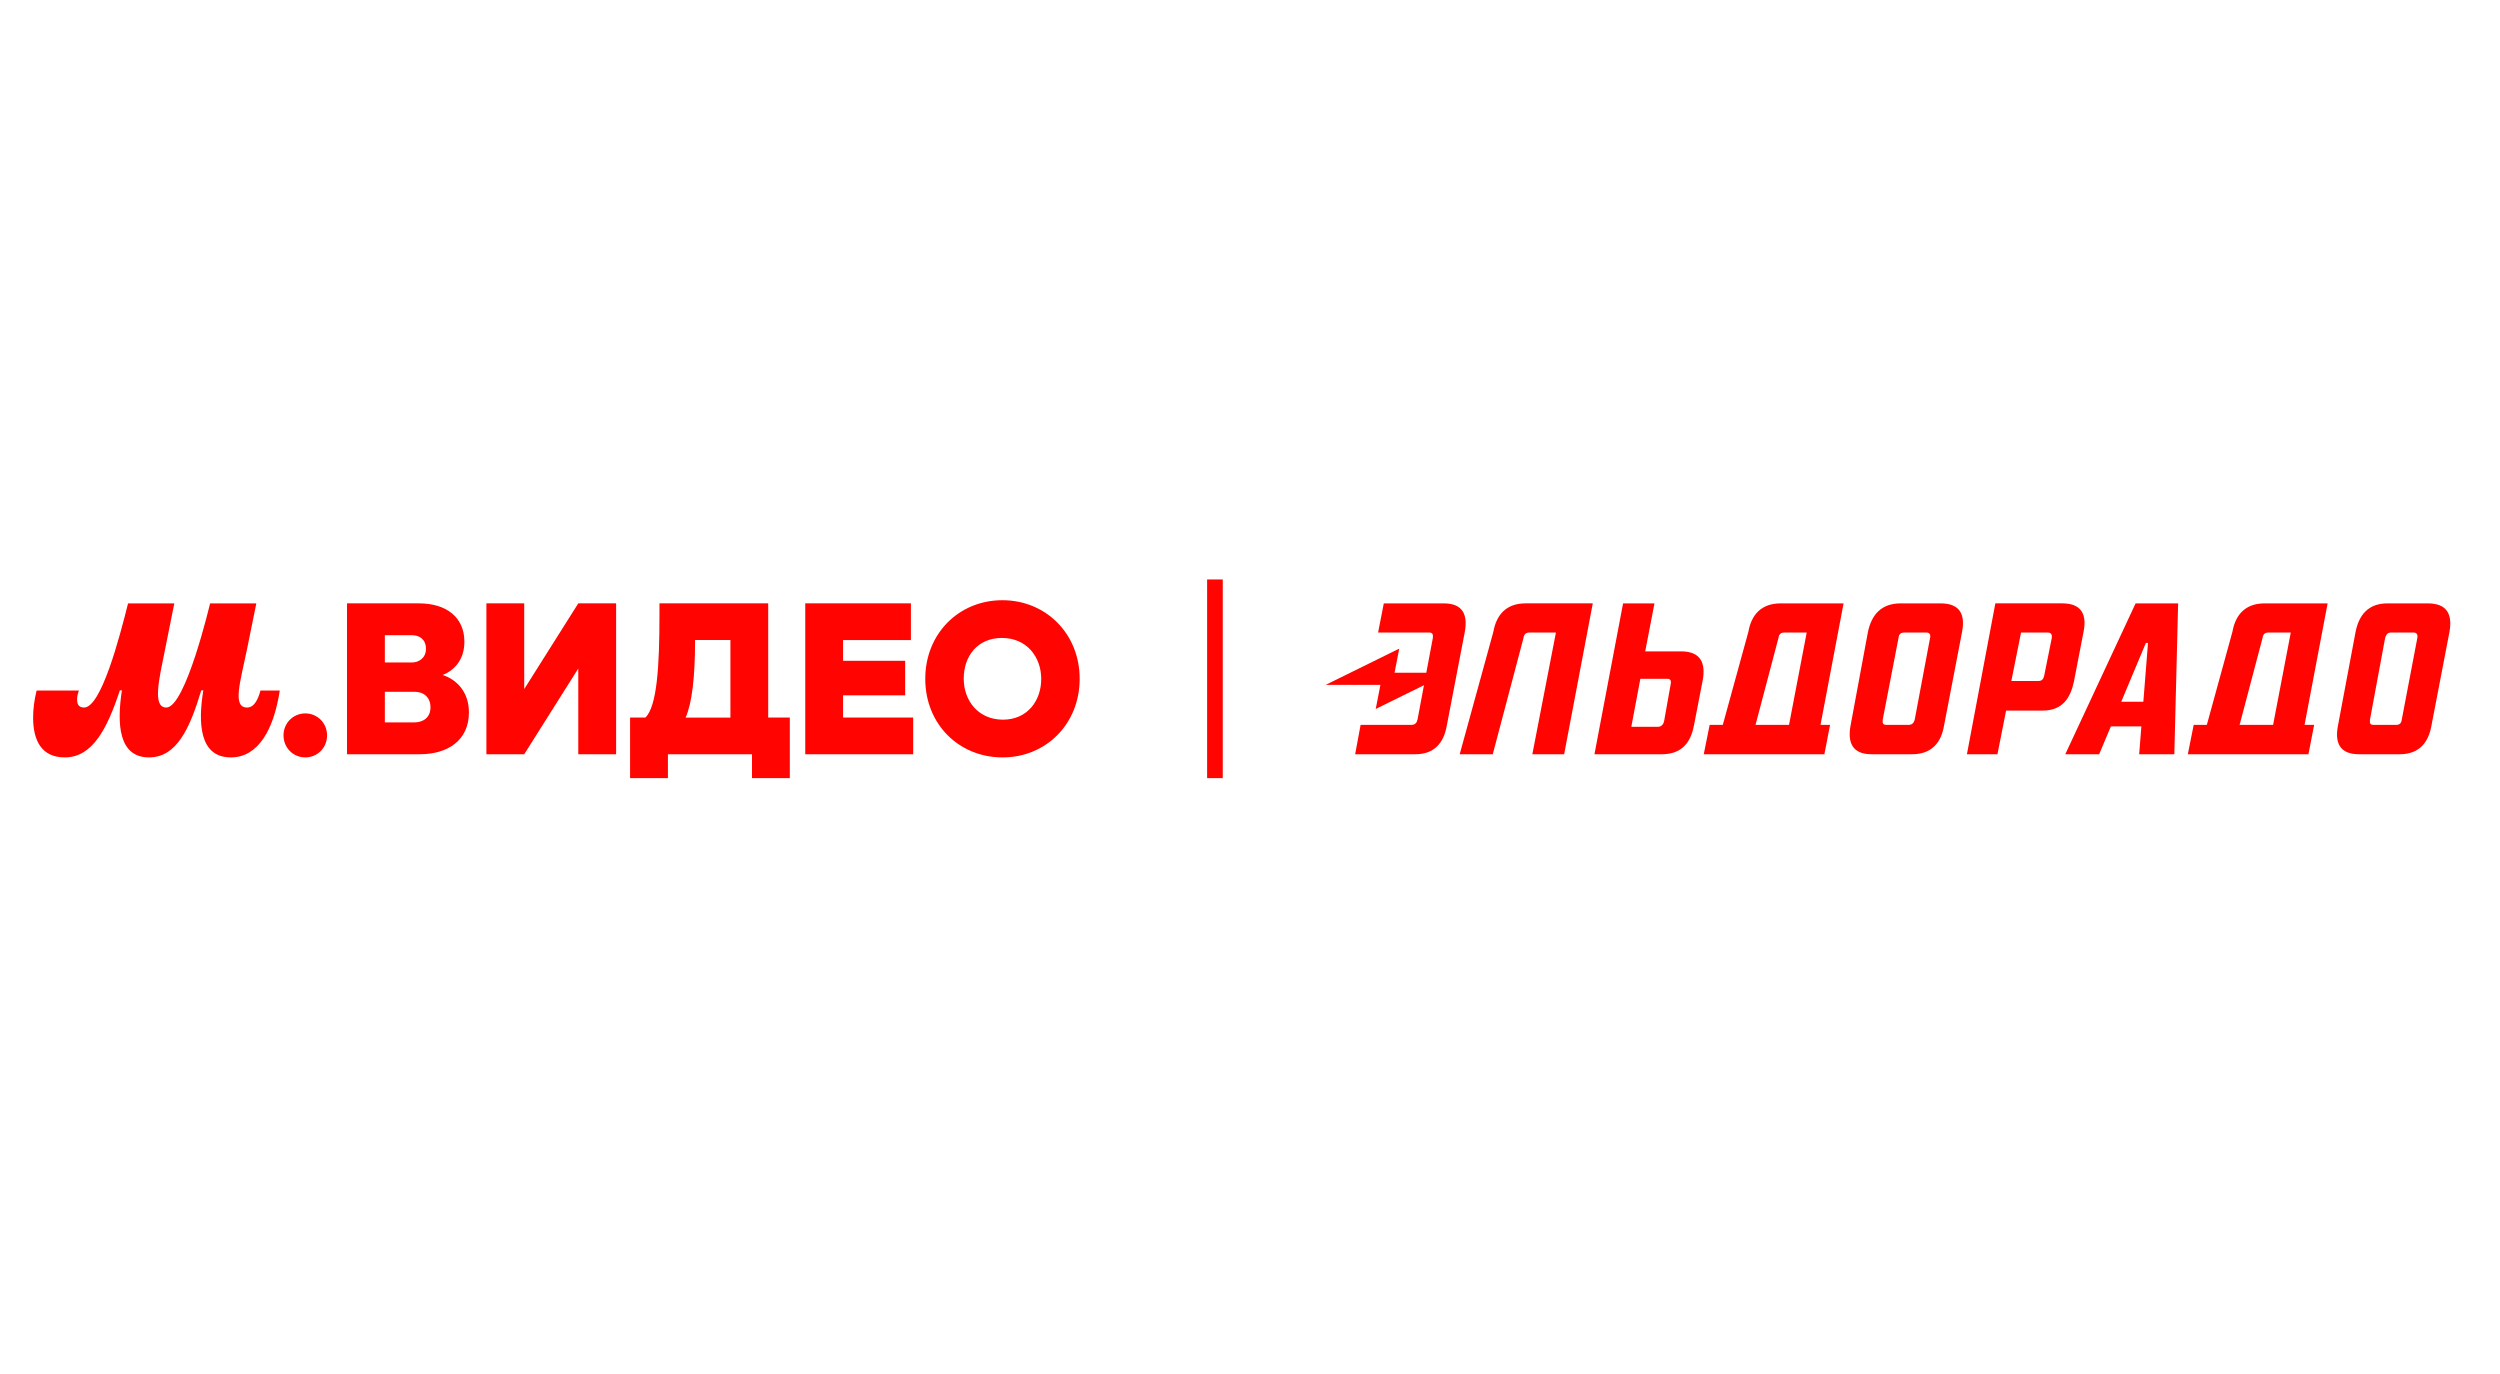
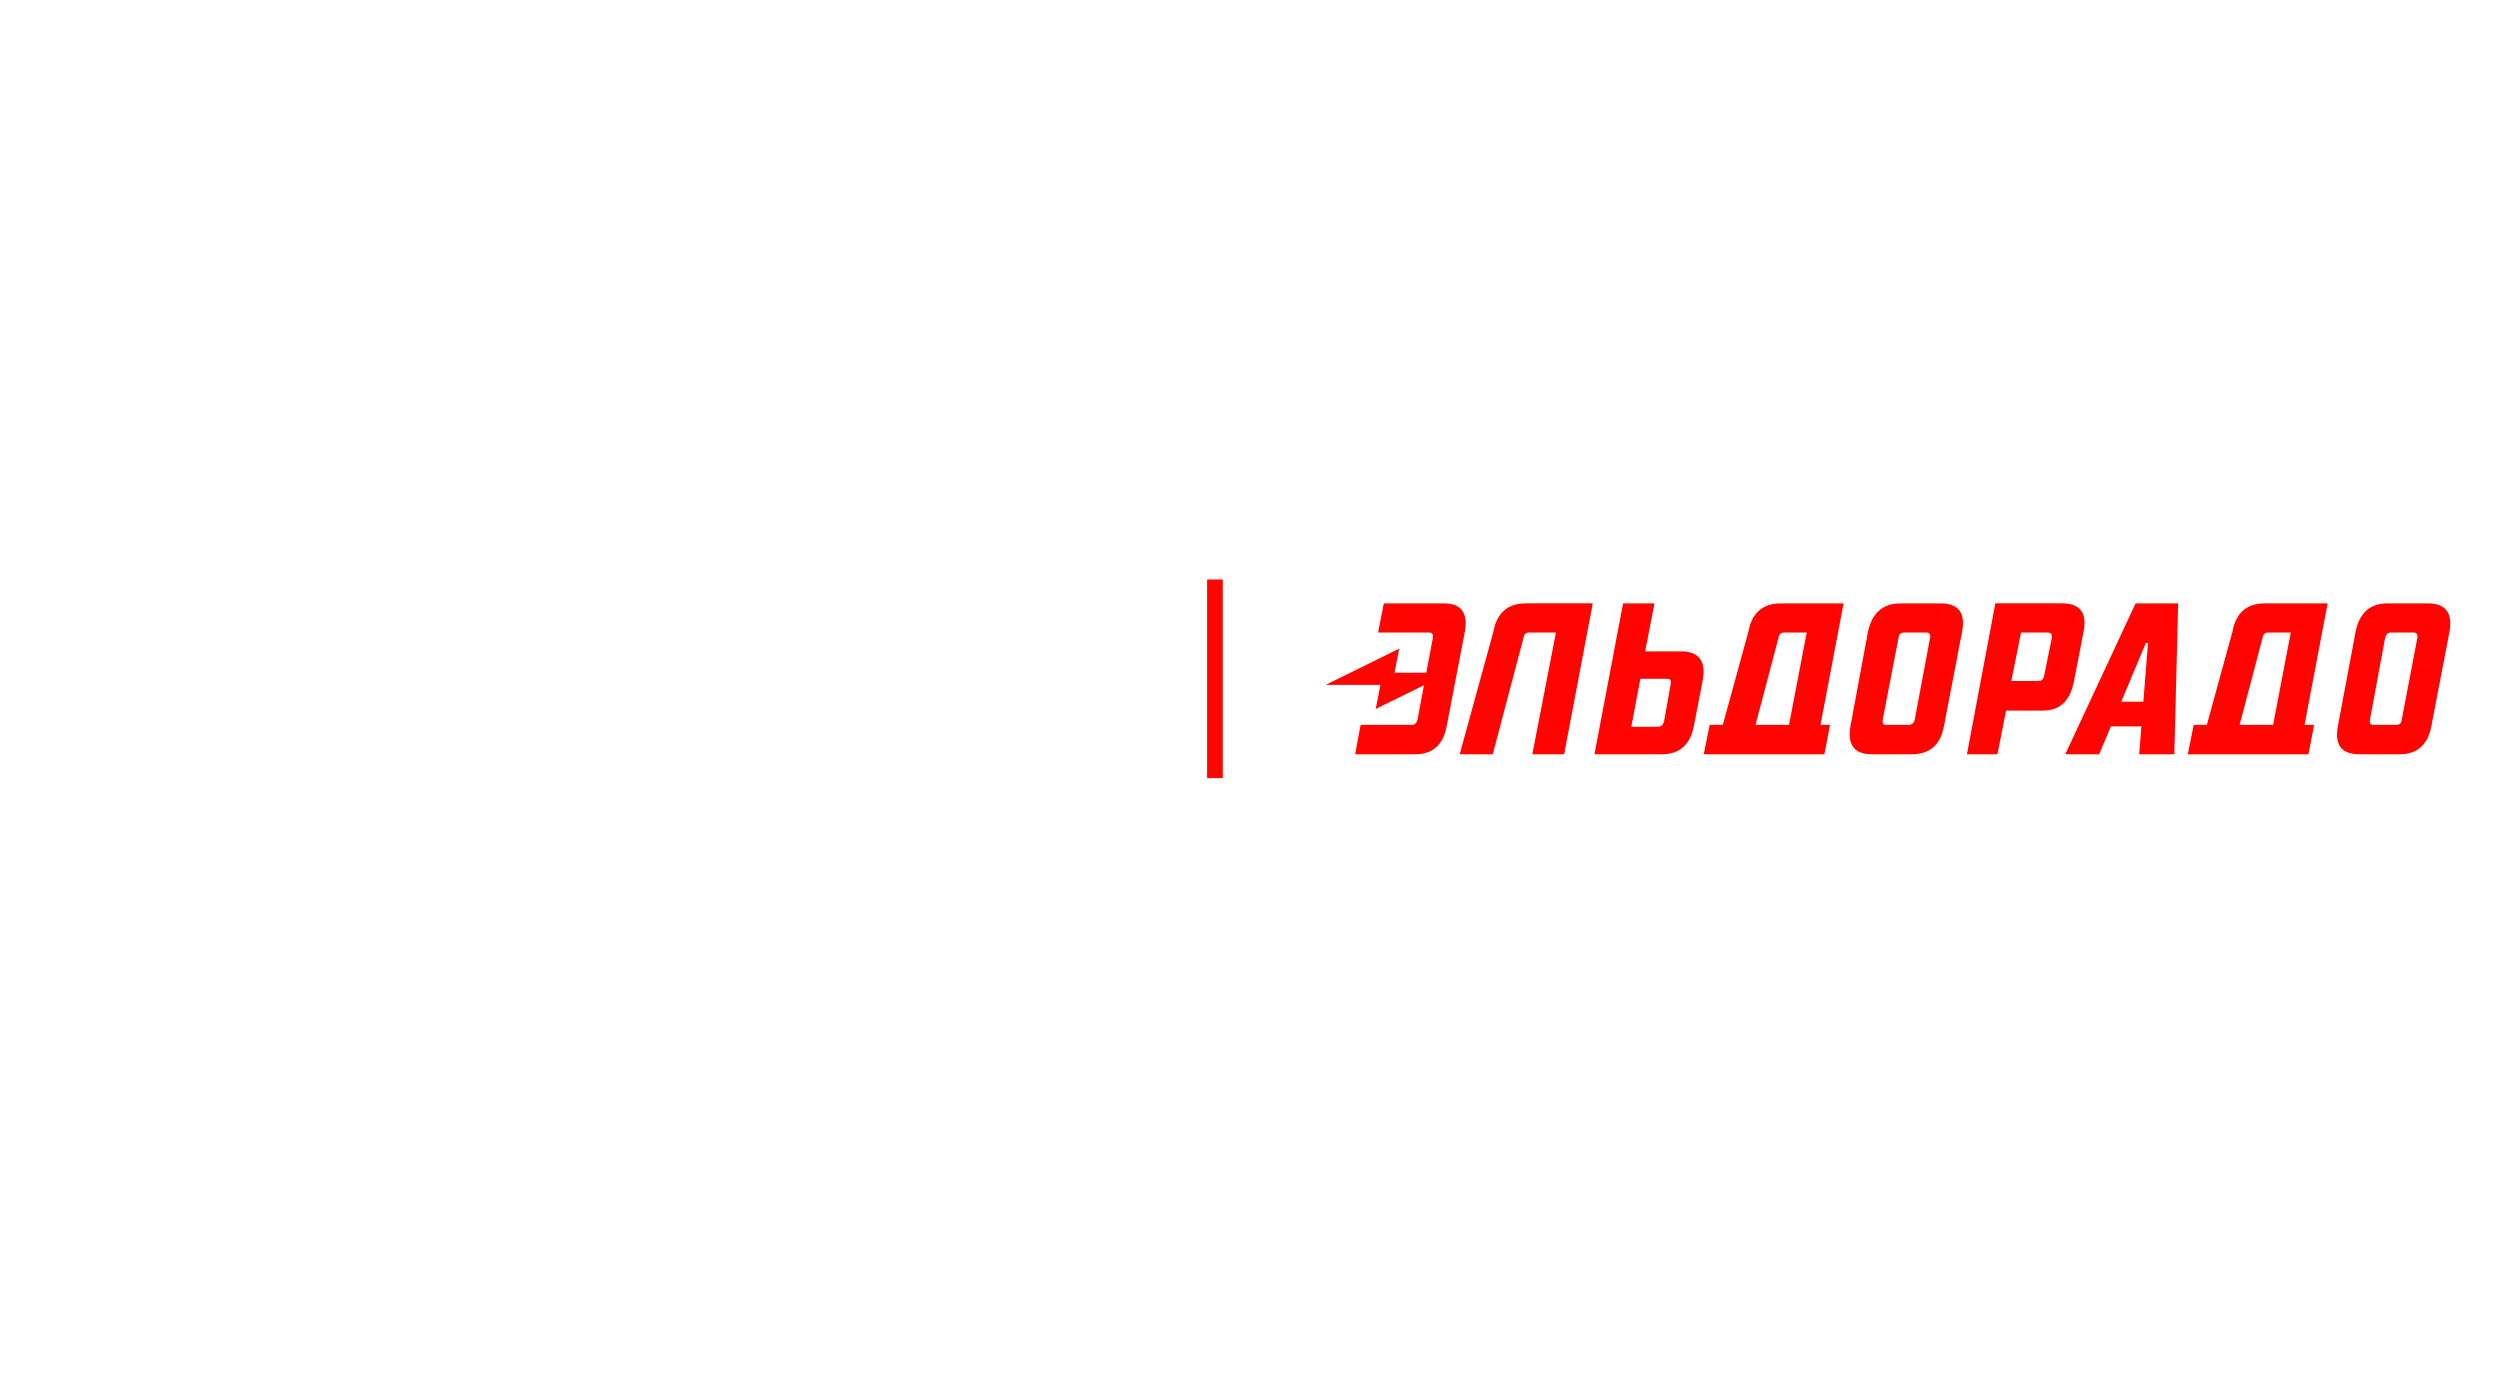
<svg xmlns="http://www.w3.org/2000/svg" width="151" height="83" viewBox="0 0 151 83" fill="none">
  <g clip-path="url(#clip0_3637_34837)">
    <path fill-rule="evenodd" clip-rule="evenodd" d="M87.383 43.846C87.204 44.852 86.646 45.557 85.488 45.557H81.851L82.181 43.782H85.234C85.463 43.782 85.565 43.677 85.617 43.468L86.007 41.387L83.094 42.822L83.378 41.364H80.076L84.514 39.177L84.23 40.635H86.148L86.544 38.532C86.57 38.31 86.518 38.206 86.329 38.206H83.237L83.581 36.444H87.204C88.374 36.444 88.654 37.148 88.476 38.155L87.382 43.848L87.383 43.846ZM92.553 45.556L93.978 38.206H92.35C92.172 38.206 92.045 38.311 92.019 38.532L90.163 45.556H88.166L90.201 38.154C90.38 37.148 90.964 36.443 92.147 36.443H96.204L94.474 45.556H92.553ZM100.705 41H99.077L98.531 43.899H100.133C100.323 43.899 100.464 43.782 100.514 43.547L100.908 41.327C100.96 41.093 100.883 41.001 100.705 41.001V41ZM102.307 43.846C102.116 44.852 101.57 45.557 100.374 45.557H96.305L98.034 36.444H99.93L99.371 39.343H101.545C102.728 39.343 103.034 40.061 102.843 41.093L102.309 43.848L102.307 43.846ZM107.751 38.206C107.573 38.206 107.446 38.311 107.42 38.532L106.034 43.782H108.057L109.125 38.206H107.752H107.751ZM110.536 43.782L110.193 45.556H102.907L103.263 43.782H104.057L105.604 38.154C105.782 37.148 106.367 36.444 107.55 36.444H111.352L109.959 43.782H110.539H110.536ZM116.361 38.206H115.013C114.797 38.206 114.696 38.311 114.67 38.532L113.716 43.468C113.69 43.703 113.754 43.782 113.931 43.782H115.279C115.458 43.782 115.584 43.703 115.648 43.468L116.576 38.532C116.628 38.311 116.525 38.206 116.361 38.206ZM117.417 43.846C117.239 44.852 116.679 45.557 115.483 45.557H113.042C111.884 45.557 111.592 44.853 111.77 43.846L112.826 38.154C113.043 37.148 113.615 36.444 114.797 36.444H117.213C118.409 36.444 118.702 37.148 118.511 38.154L117.417 43.846ZM123.685 38.206H122.071L121.485 41.131H123.113C123.304 41.131 123.418 41.053 123.47 40.805L123.928 38.533C123.954 38.311 123.877 38.207 123.687 38.207L123.685 38.206ZM125.263 41.182C125.047 42.188 124.552 42.919 123.38 42.919H121.168L120.646 45.556H118.802L120.519 36.443H124.563C125.746 36.443 126.051 37.147 125.848 38.153L125.262 41.181L125.263 41.182ZM129.612 38.833L128.122 42.385H129.458L129.74 38.833H129.612ZM129.206 45.557L129.339 43.873H127.497L126.79 45.557H124.743L128.99 36.444H131.559L131.33 45.557H129.206ZM136.989 38.206C136.811 38.206 136.684 38.311 136.658 38.532L135.272 43.782H137.295L138.363 38.206H136.99H136.989ZM139.773 43.782L139.43 45.556H132.144L132.499 43.782H133.293L134.84 38.154C135.018 37.148 135.603 36.444 136.785 36.444H140.588L139.195 43.782H139.773ZM145.778 38.206H144.404C144.227 38.206 144.125 38.311 144.061 38.532L143.146 43.468C143.12 43.703 143.171 43.782 143.362 43.782H144.723C144.914 43.782 145.04 43.703 145.066 43.468L146.007 38.532C146.045 38.311 145.955 38.206 145.778 38.206ZM146.858 43.846C146.667 44.852 146.121 45.557 144.937 45.557H142.482C141.312 45.557 141.019 44.853 141.21 43.846L142.279 38.154C142.482 37.148 143.042 36.444 144.198 36.444H146.64C147.836 36.444 148.127 37.148 147.95 38.154L146.856 43.846H146.858Z" fill="#FF0400" />
    <path d="M73.855 35H72.91V47H73.855V35Z" fill="#FF0400" />
-     <path d="M3.912 45.747C5.588 45.747 6.47 44.026 7.24 41.697H7.363C7.054 43.709 7.153 45.747 9.003 45.747C10.666 45.747 11.461 44.014 12.156 41.697H12.28C11.956 43.672 12.043 45.747 13.944 45.747C15.607 45.747 16.538 44.051 16.898 41.709H15.731C15.595 42.229 15.358 42.735 14.924 42.735C14.017 42.735 14.514 41.191 14.911 39.254L15.482 36.444H12.689C12.689 36.444 11.211 42.735 10.044 42.735C9.188 42.735 9.609 41.014 9.969 39.229L10.528 36.444H7.735C7.213 38.532 6.108 42.735 5.077 42.735C4.742 42.735 4.655 42.52 4.655 42.241C4.655 42.064 4.705 41.874 4.766 41.709H2.211C2.075 42.266 2 42.798 2 43.342C2 44.709 2.496 45.747 3.912 45.747ZM18.44 45.747C19.172 45.747 19.755 45.165 19.755 44.418C19.755 43.672 19.172 43.09 18.44 43.09C17.707 43.09 17.124 43.672 17.124 44.418C17.124 45.165 17.707 45.747 18.44 45.747ZM26.001 42.721C26.001 43.354 25.541 43.633 25.032 43.633H23.244V41.784H25.045C25.616 41.784 26.001 42.139 26.001 42.721ZM23.244 38.367H24.884C25.355 38.367 25.728 38.633 25.728 39.19C25.728 39.747 25.293 40.013 24.884 40.013H23.244V38.367ZM26.708 40.785C27.378 40.519 28.049 39.912 28.049 38.759C28.049 37.291 26.969 36.443 25.305 36.443H20.96V45.556H25.355C27.044 45.556 28.323 44.721 28.323 43.025C28.323 41.834 27.627 41.05 26.708 40.759V40.784V40.785ZM62.89 41.013C62.89 42.304 62.07 43.468 60.581 43.468C59.091 43.468 58.209 42.329 58.209 40.987C58.209 39.646 59.028 38.532 60.518 38.532C62.008 38.532 62.89 39.671 62.89 41.013ZM55.886 41C55.886 43.746 57.922 45.747 60.555 45.747C63.188 45.747 65.212 43.721 65.212 41C65.212 38.279 63.175 36.253 60.543 36.253C57.91 36.253 55.886 38.279 55.886 41ZM44.117 38.658V43.342H41.41C41.795 42.494 41.981 40.861 41.981 38.759V38.658H44.117ZM46.4 43.342V36.443H39.832V37.138C39.832 40.264 39.683 42.632 38.988 43.34H38.057V46.999H40.342V45.556H45.42V46.999H47.705V43.34H46.401L46.4 43.342ZM50.921 43.342V42H54.671V39.912H50.921V38.659H55.019V36.443H48.637V45.556H55.156V43.34H50.922L50.921 43.342ZM34.928 36.443L31.663 41.62V36.443H29.378V45.556H31.663L34.928 40.379V45.556H37.213V36.443H34.928Z" fill="#FF0400" />
  </g>
  <defs>
    <clipPath id="clip0_3637_34837">
      <rect width="146" height="12" fill="white" transform="translate(2 35)" />
    </clipPath>
  </defs>
</svg>